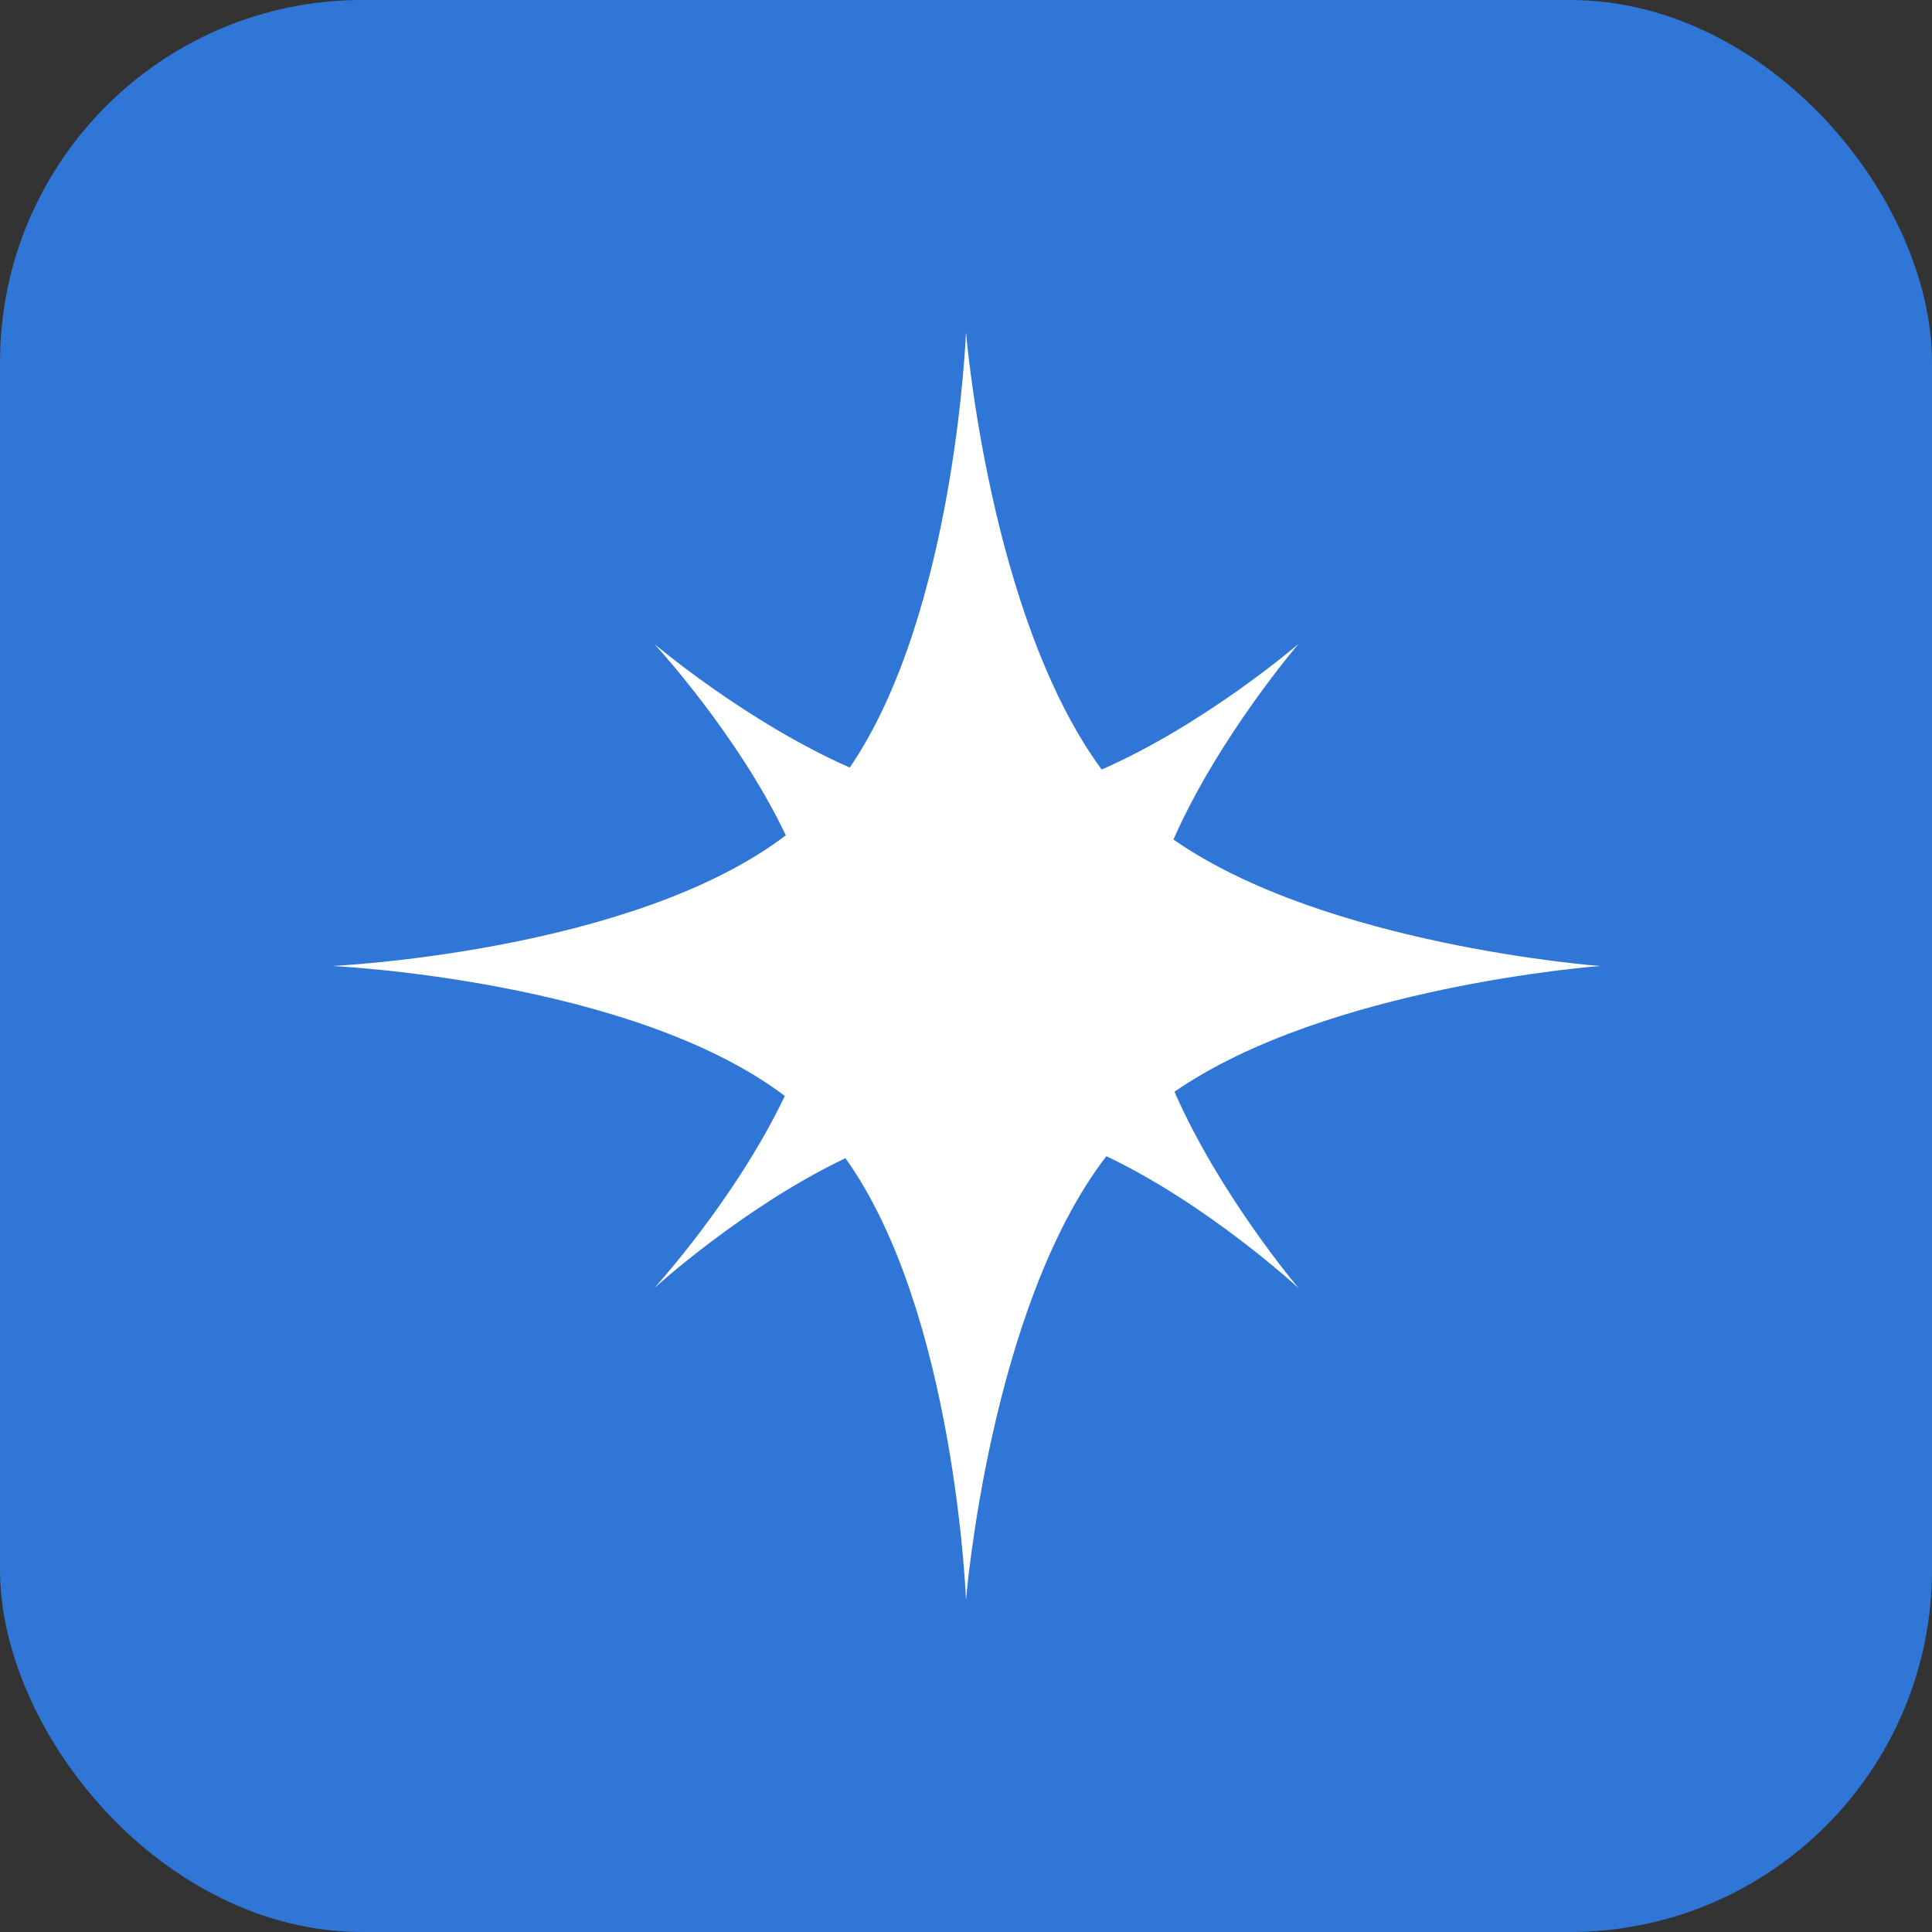
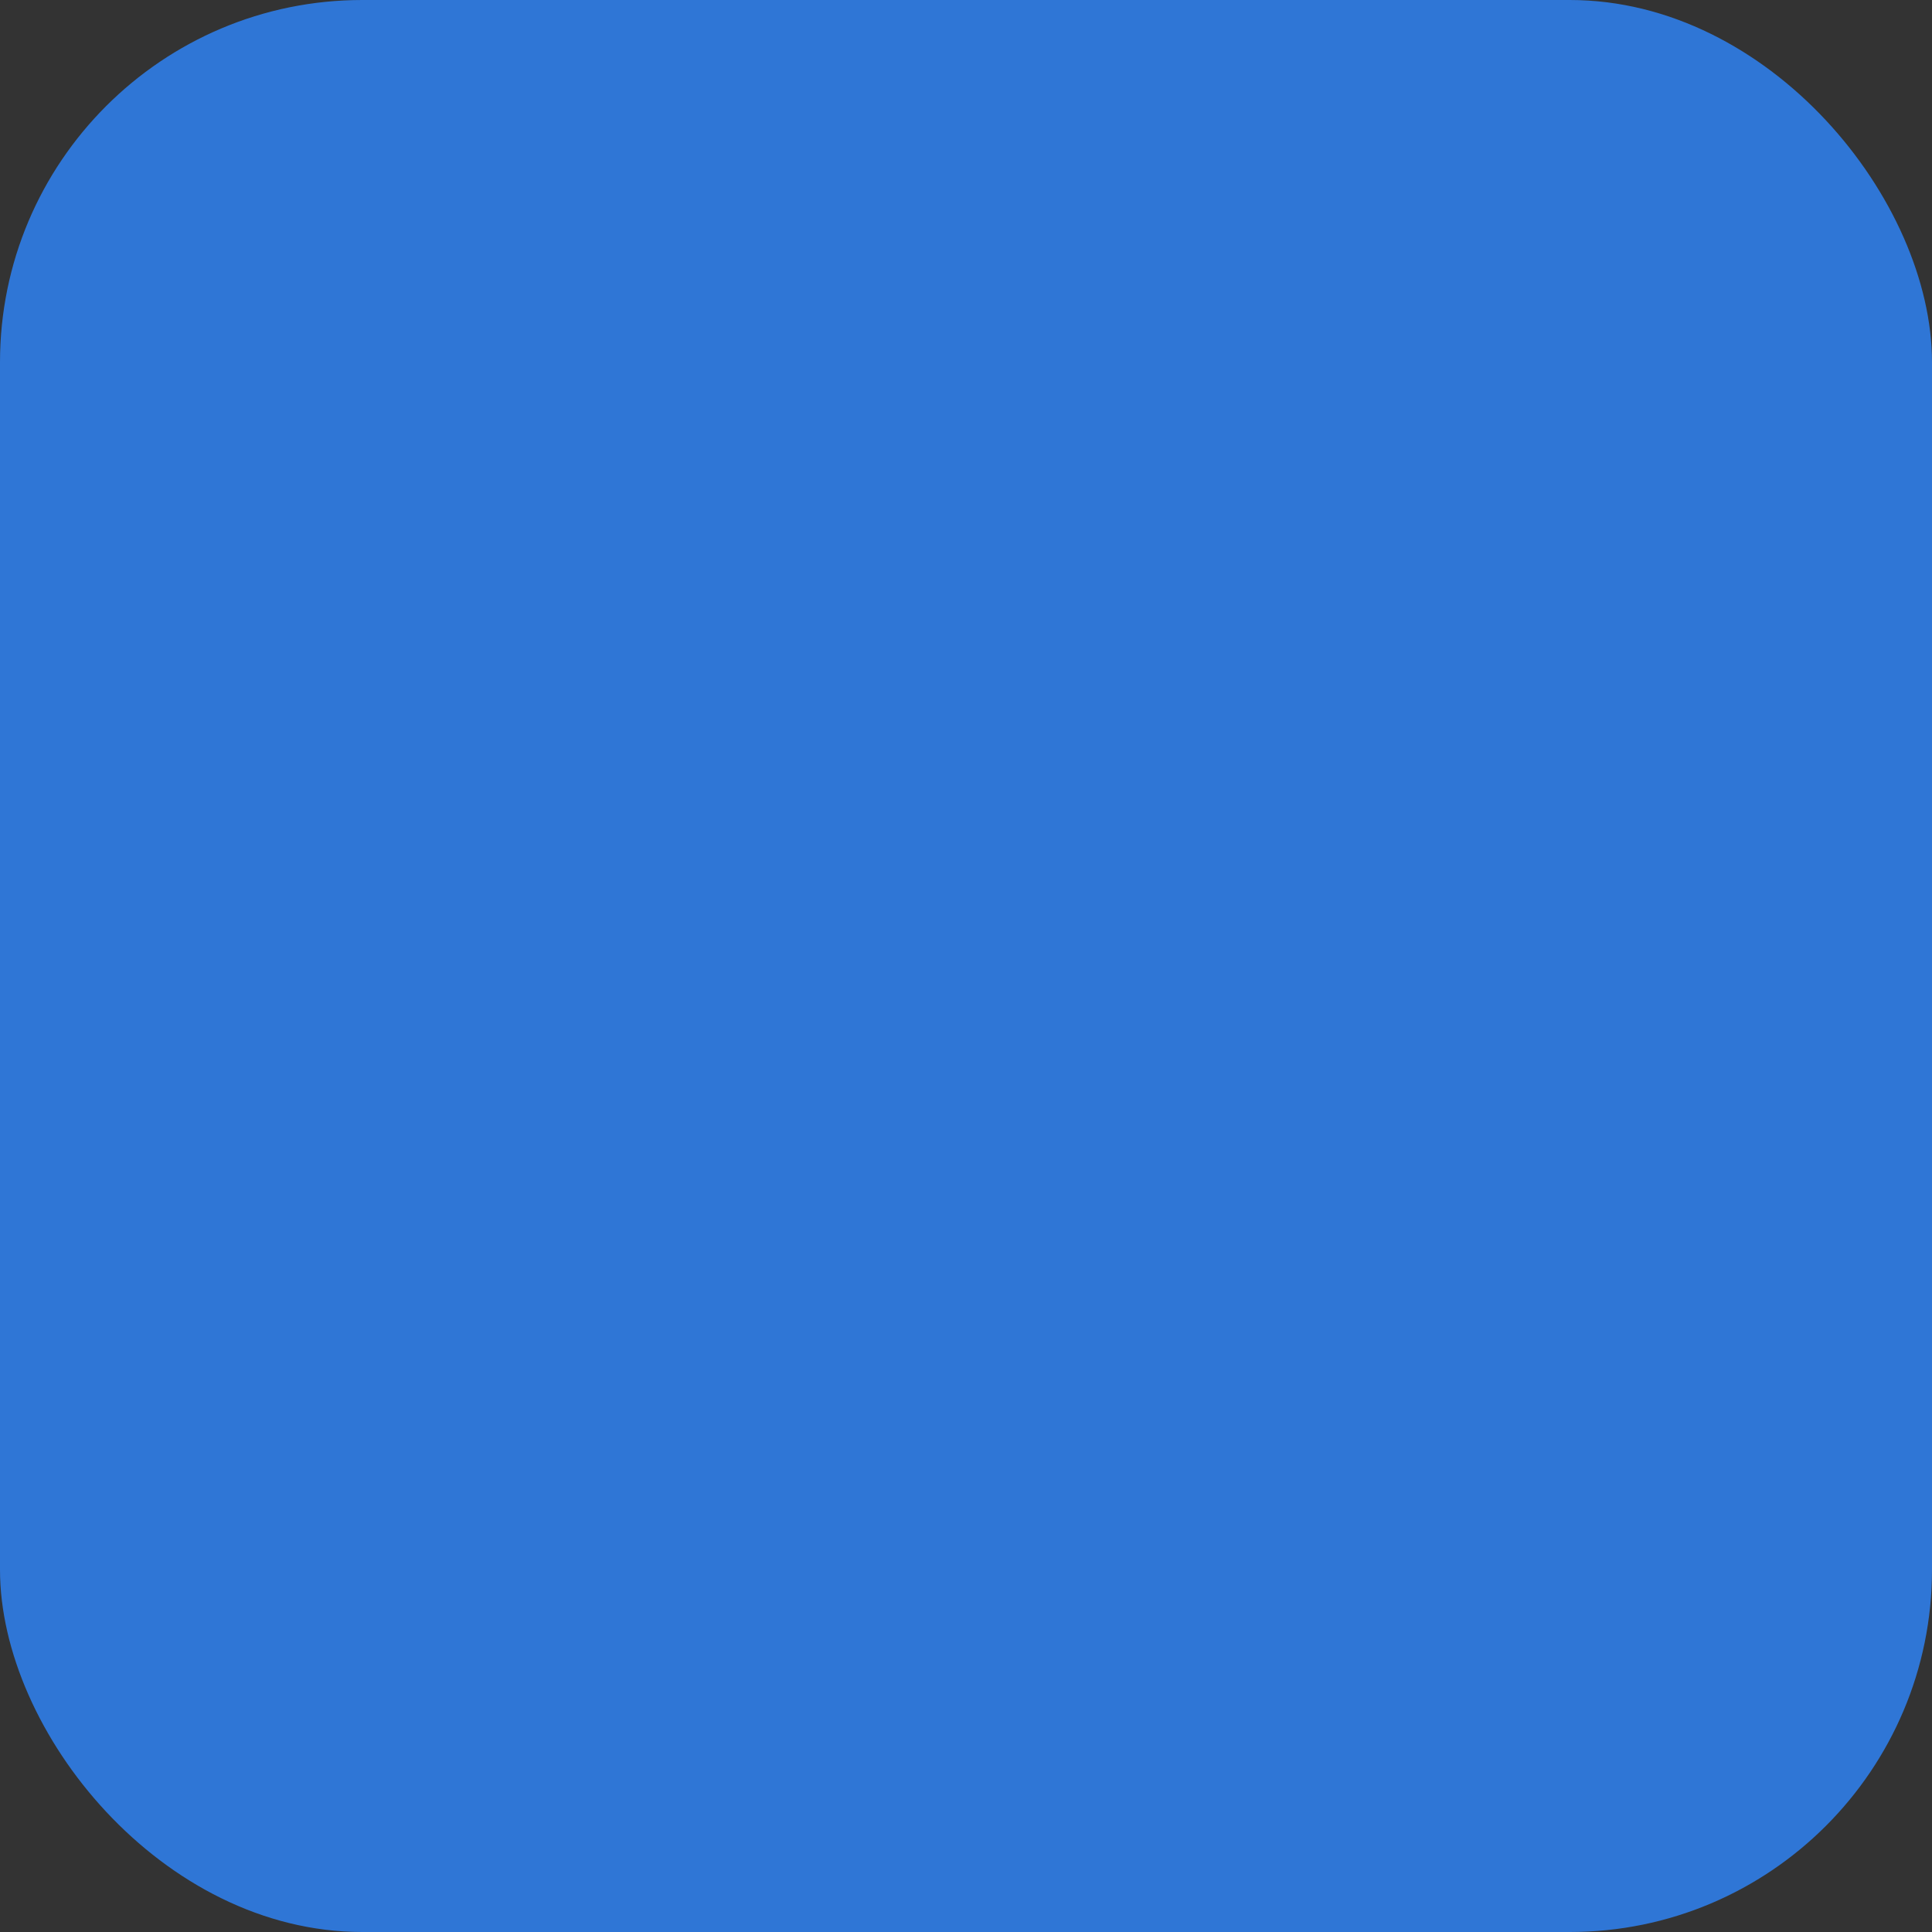
<svg xmlns="http://www.w3.org/2000/svg" width="32" height="32" viewBox="0 0 32 32" fill="none">
  <rect x="0" y="0" width="32" height="32" fill="#333333" stroke="none" />
  <rect width="32" height="32" rx="6" fill="#2F76D6" />
-   <path fill-rule="evenodd" clip-rule="evenodd" d="M13.016 13.835C12.21 12.146 10.836 10.664 10.836 10.664C10.836 10.664 12.357 11.956 14.075 12.713C15.823 10.152 16 5.5 16 5.5C16 5.5 16.382 10.208 18.247 12.746C19.965 11.994 21.509 10.664 21.509 10.664C21.509 10.664 20.19 12.195 19.436 13.905C21.954 15.662 26.5 16 26.5 16C26.5 16 21.975 16.336 19.453 18.083C20.209 19.807 21.509 21.336 21.509 21.336C21.509 21.336 20.019 19.956 18.325 19.15C16.392 21.661 16 26.5 16 26.5C16 26.5 15.818 21.721 14.003 19.183C12.308 19.992 10.836 21.336 10.836 21.336C10.836 21.336 12.19 19.854 12.999 18.152C10.447 16.224 5.5 16 5.5 16C5.5 16 10.47 15.774 13.016 13.835Z" fill="white" />
</svg>